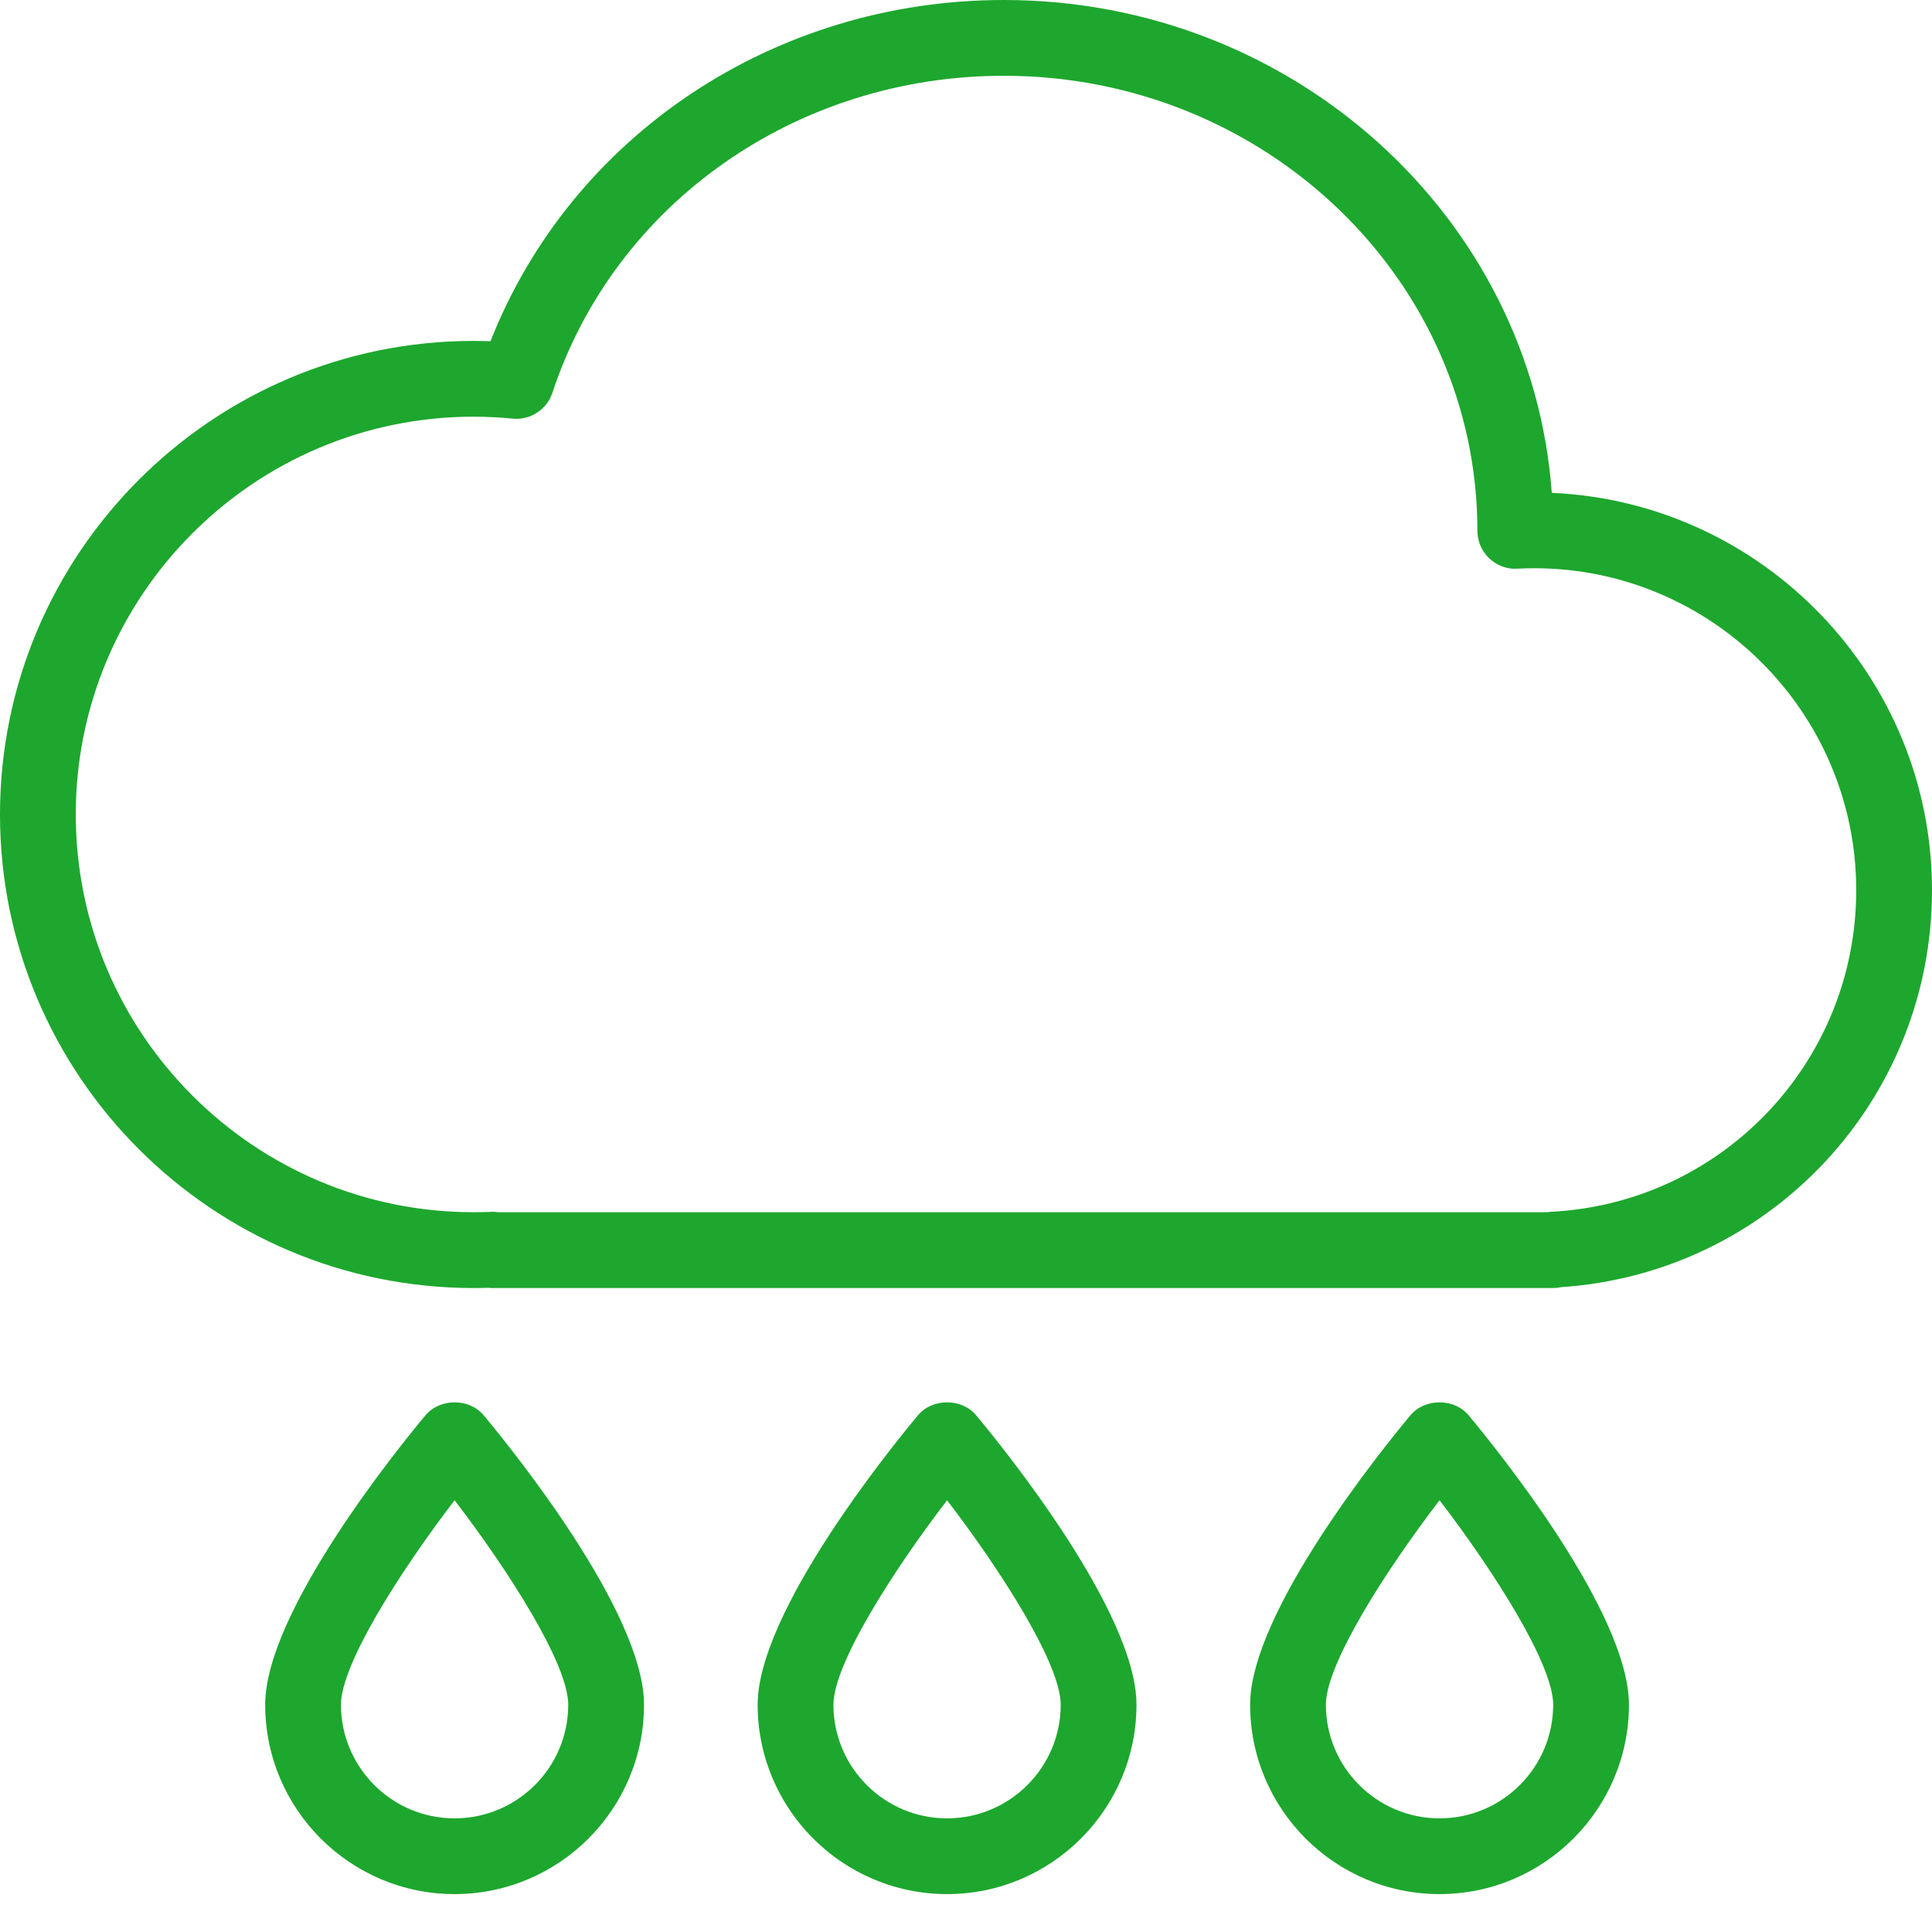
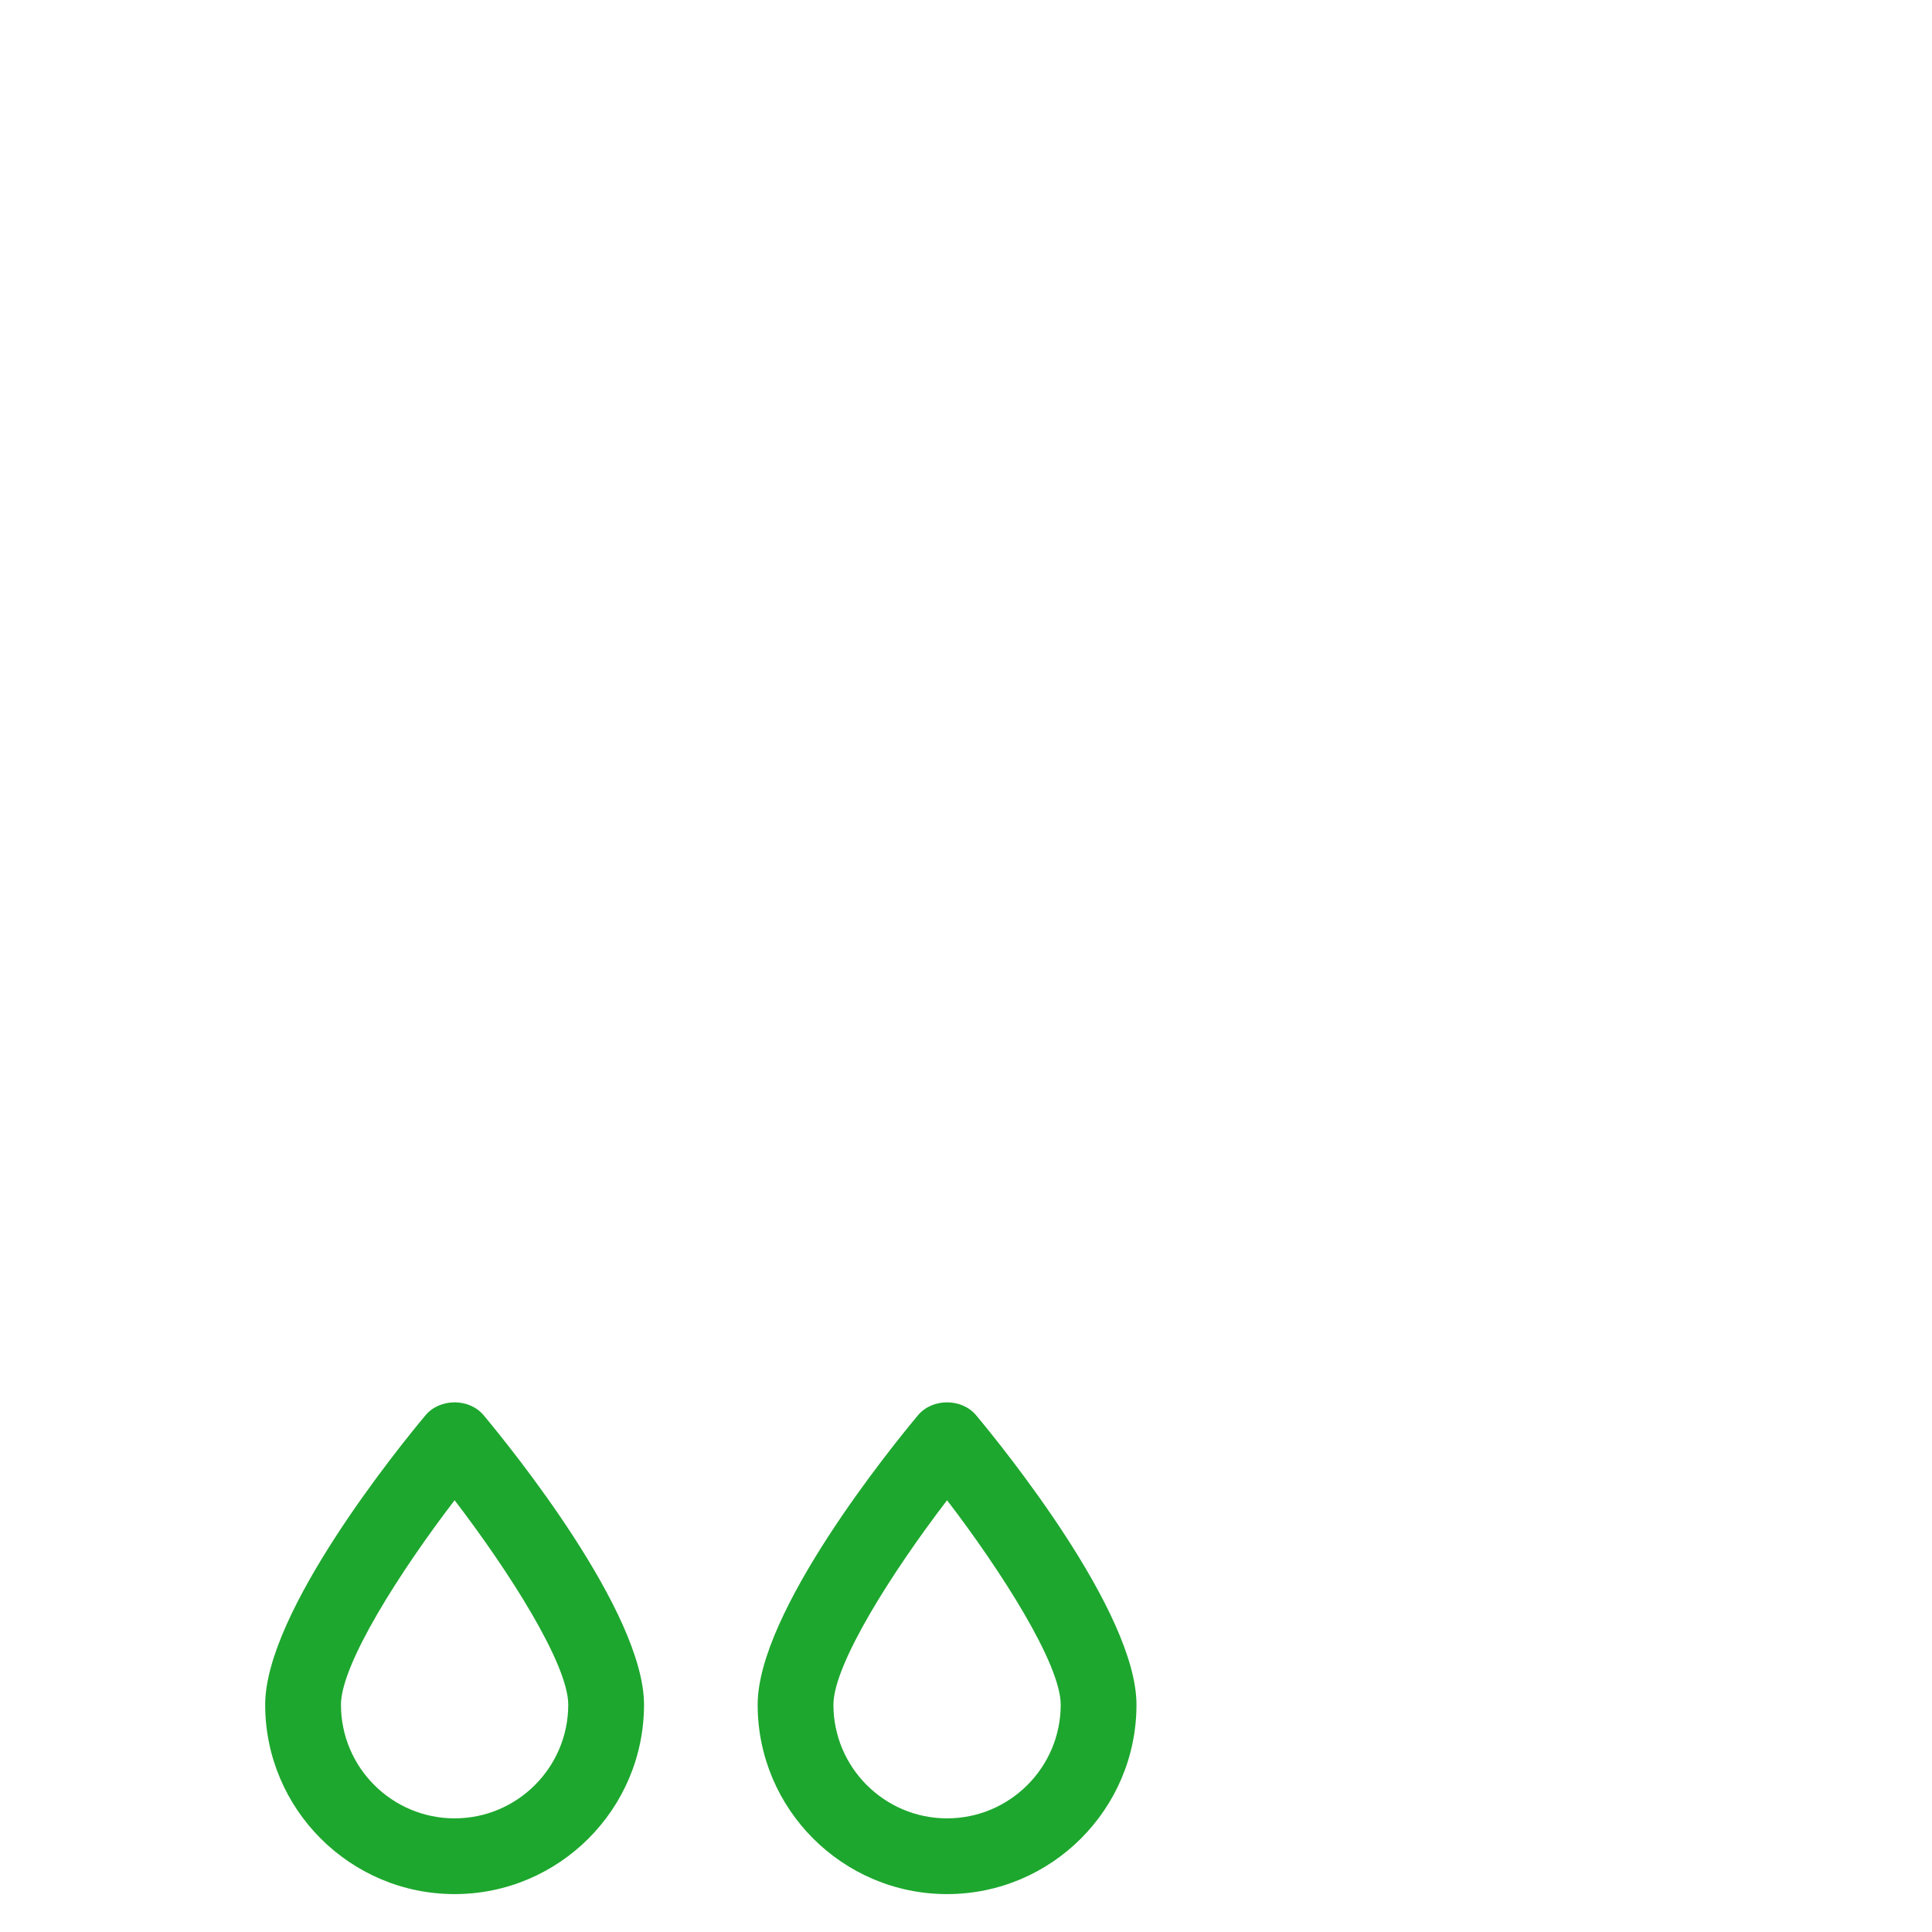
<svg xmlns="http://www.w3.org/2000/svg" width="50px" height="50px" viewBox="0 0 50 50" version="1.1">
  <title>Artboard</title>
  <g id="Artboard" stroke="none" stroke-width="1" fill="none" fill-rule="evenodd">
    <g id="rain-svgrepo-com" transform="translate(0, 0)" fill="#1DA72E" fill-rule="nonzero">
-       <path d="M40.16,12.755 C39.643,5.638 33.48,0 25.98,0 C20.03,0 14.786,3.518 12.694,8.831 C12.549,8.826 12.402,8.823 12.255,8.823 C5.497,8.824 0,14.321 0,21.079 C0,27.836 5.497,33.334 12.255,33.334 C12.383,33.334 12.511,33.332 12.637,33.328 C12.672,33.332 12.709,33.334 12.745,33.334 L40.196,33.334 C40.267,33.334 40.337,33.326 40.405,33.311 C45.799,32.95 50,28.469 50,23.04 C50,17.516 45.627,12.994 40.16,12.755 Z M40.141,31.361 C40.107,31.363 40.072,31.367 40.038,31.372 L12.891,31.372 C12.832,31.364 12.769,31.357 12.708,31.363 C12.557,31.369 12.407,31.372 12.255,31.372 C6.578,31.372 1.961,26.755 1.961,21.078 C1.961,15.402 6.578,10.784 12.255,10.784 C12.596,10.784 12.935,10.801 13.269,10.834 C13.72,10.88 14.152,10.602 14.296,10.165 C15.917,5.258 20.613,1.961 25.98,1.961 C32.738,1.961 38.235,7.239 38.235,13.738 C38.235,14.007 38.345,14.263 38.54,14.448 C38.735,14.634 39,14.736 39.264,14.717 C39.411,14.71 39.557,14.706 39.706,14.706 C44.3,14.706 48.039,18.444 48.039,23.039 C48.039,27.479 44.57,31.134 40.141,31.361 Z" id="Shape" />
      <path d="M11.012,36.627 C10.319,37.457 6.863,41.718 6.863,44.117 C6.863,46.82 9.062,49.019 11.765,49.019 C14.467,49.019 16.667,46.82 16.667,44.117 C16.667,41.718 13.21,37.457 12.517,36.627 C12.144,36.181 11.386,36.181 11.012,36.627 Z M11.765,47.059 C10.143,47.059 8.824,45.74 8.824,44.118 C8.824,43.066 10.362,40.658 11.765,38.826 C13.167,40.657 14.706,43.064 14.706,44.118 C14.706,45.74 13.387,47.059 11.765,47.059 Z" id="Shape" />
      <path d="M23.757,36.627 C23.064,37.457 19.608,41.718 19.608,44.117 C19.608,46.82 21.807,49.019 24.51,49.019 C27.212,49.019 29.412,46.82 29.412,44.117 C29.412,41.718 25.955,37.457 25.262,36.627 C24.889,36.181 24.13,36.181 23.757,36.627 Z M24.51,47.059 C22.888,47.059 21.569,45.74 21.569,44.118 C21.569,43.066 23.107,40.658 24.51,38.826 C25.912,40.657 27.451,43.064 27.451,44.118 C27.451,45.74 26.132,47.059 24.51,47.059 Z" id="Shape" />
-       <path d="M36.502,36.627 C35.809,37.457 32.353,41.718 32.353,44.117 C32.353,46.82 34.552,49.019 37.255,49.019 C39.957,49.019 42.157,46.82 42.157,44.117 C42.157,41.718 38.7,37.457 38.007,36.627 C37.634,36.181 36.876,36.181 36.502,36.627 Z M37.255,47.059 C35.633,47.059 34.314,45.74 34.314,44.118 C34.314,43.066 35.852,40.658 37.255,38.826 C38.658,40.657 40.196,43.064 40.196,44.118 C40.196,45.74 38.877,47.059 37.255,47.059 Z" id="Shape" />
    </g>
  </g>
</svg>